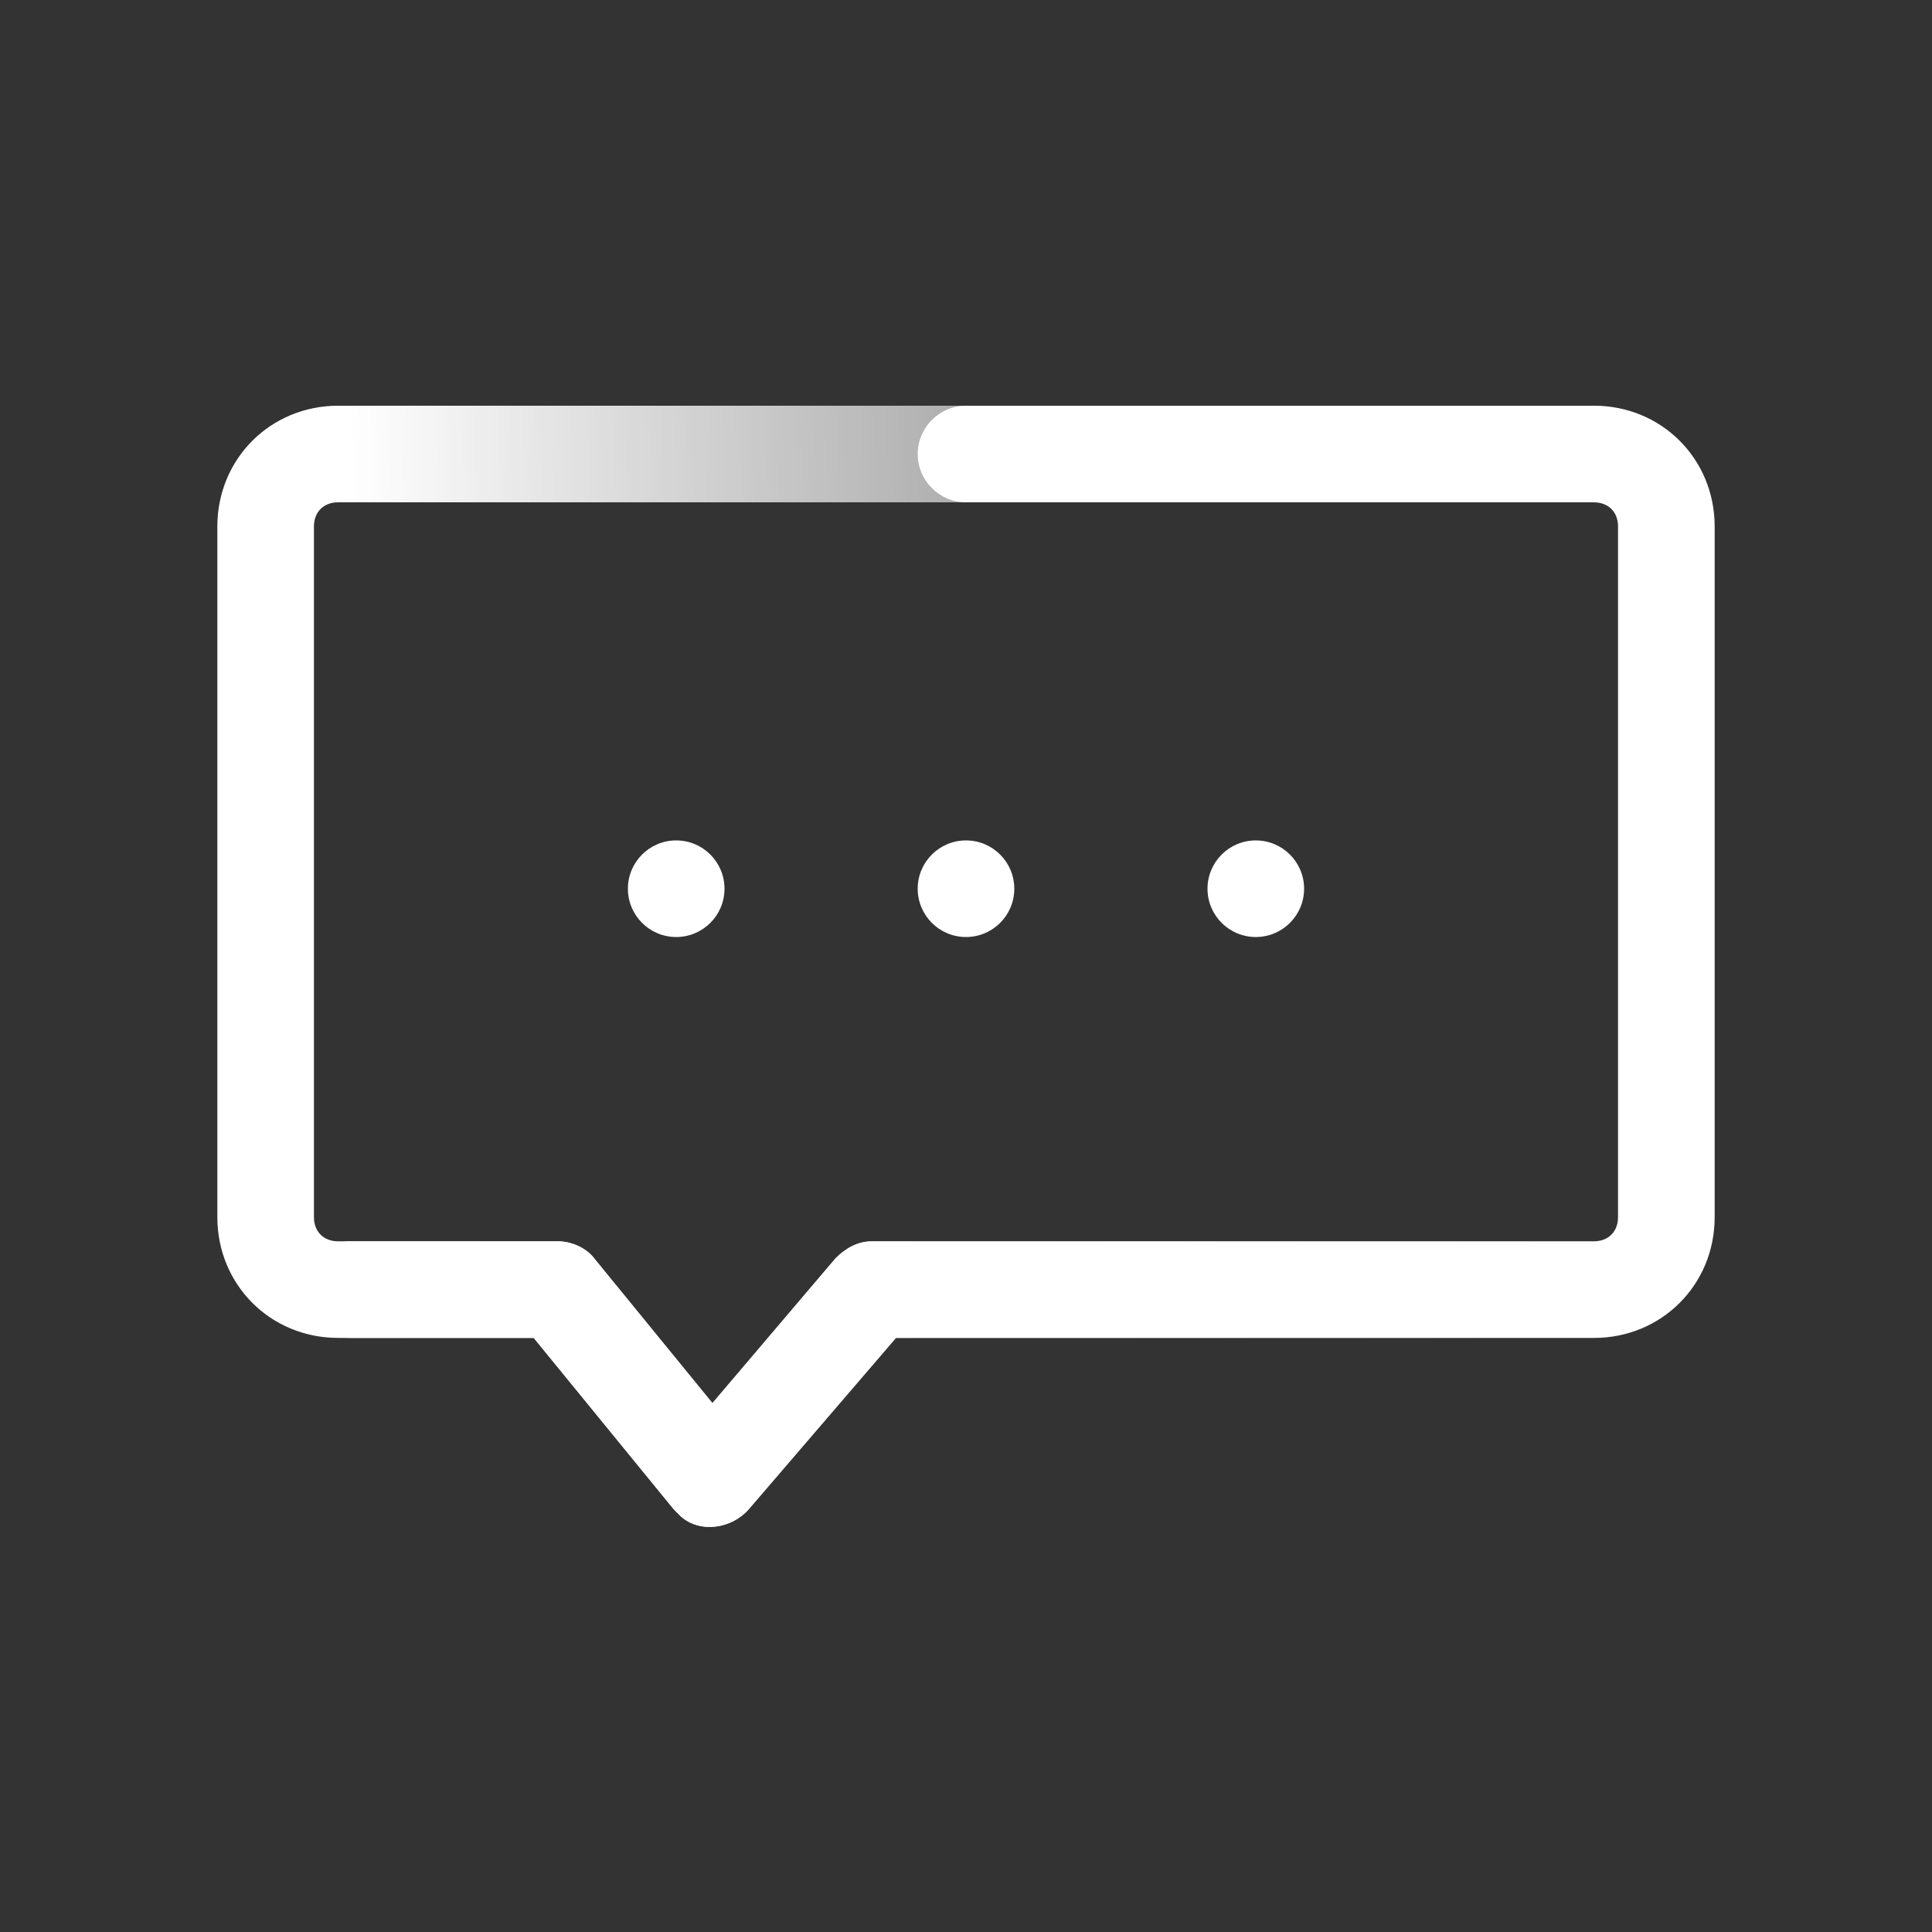
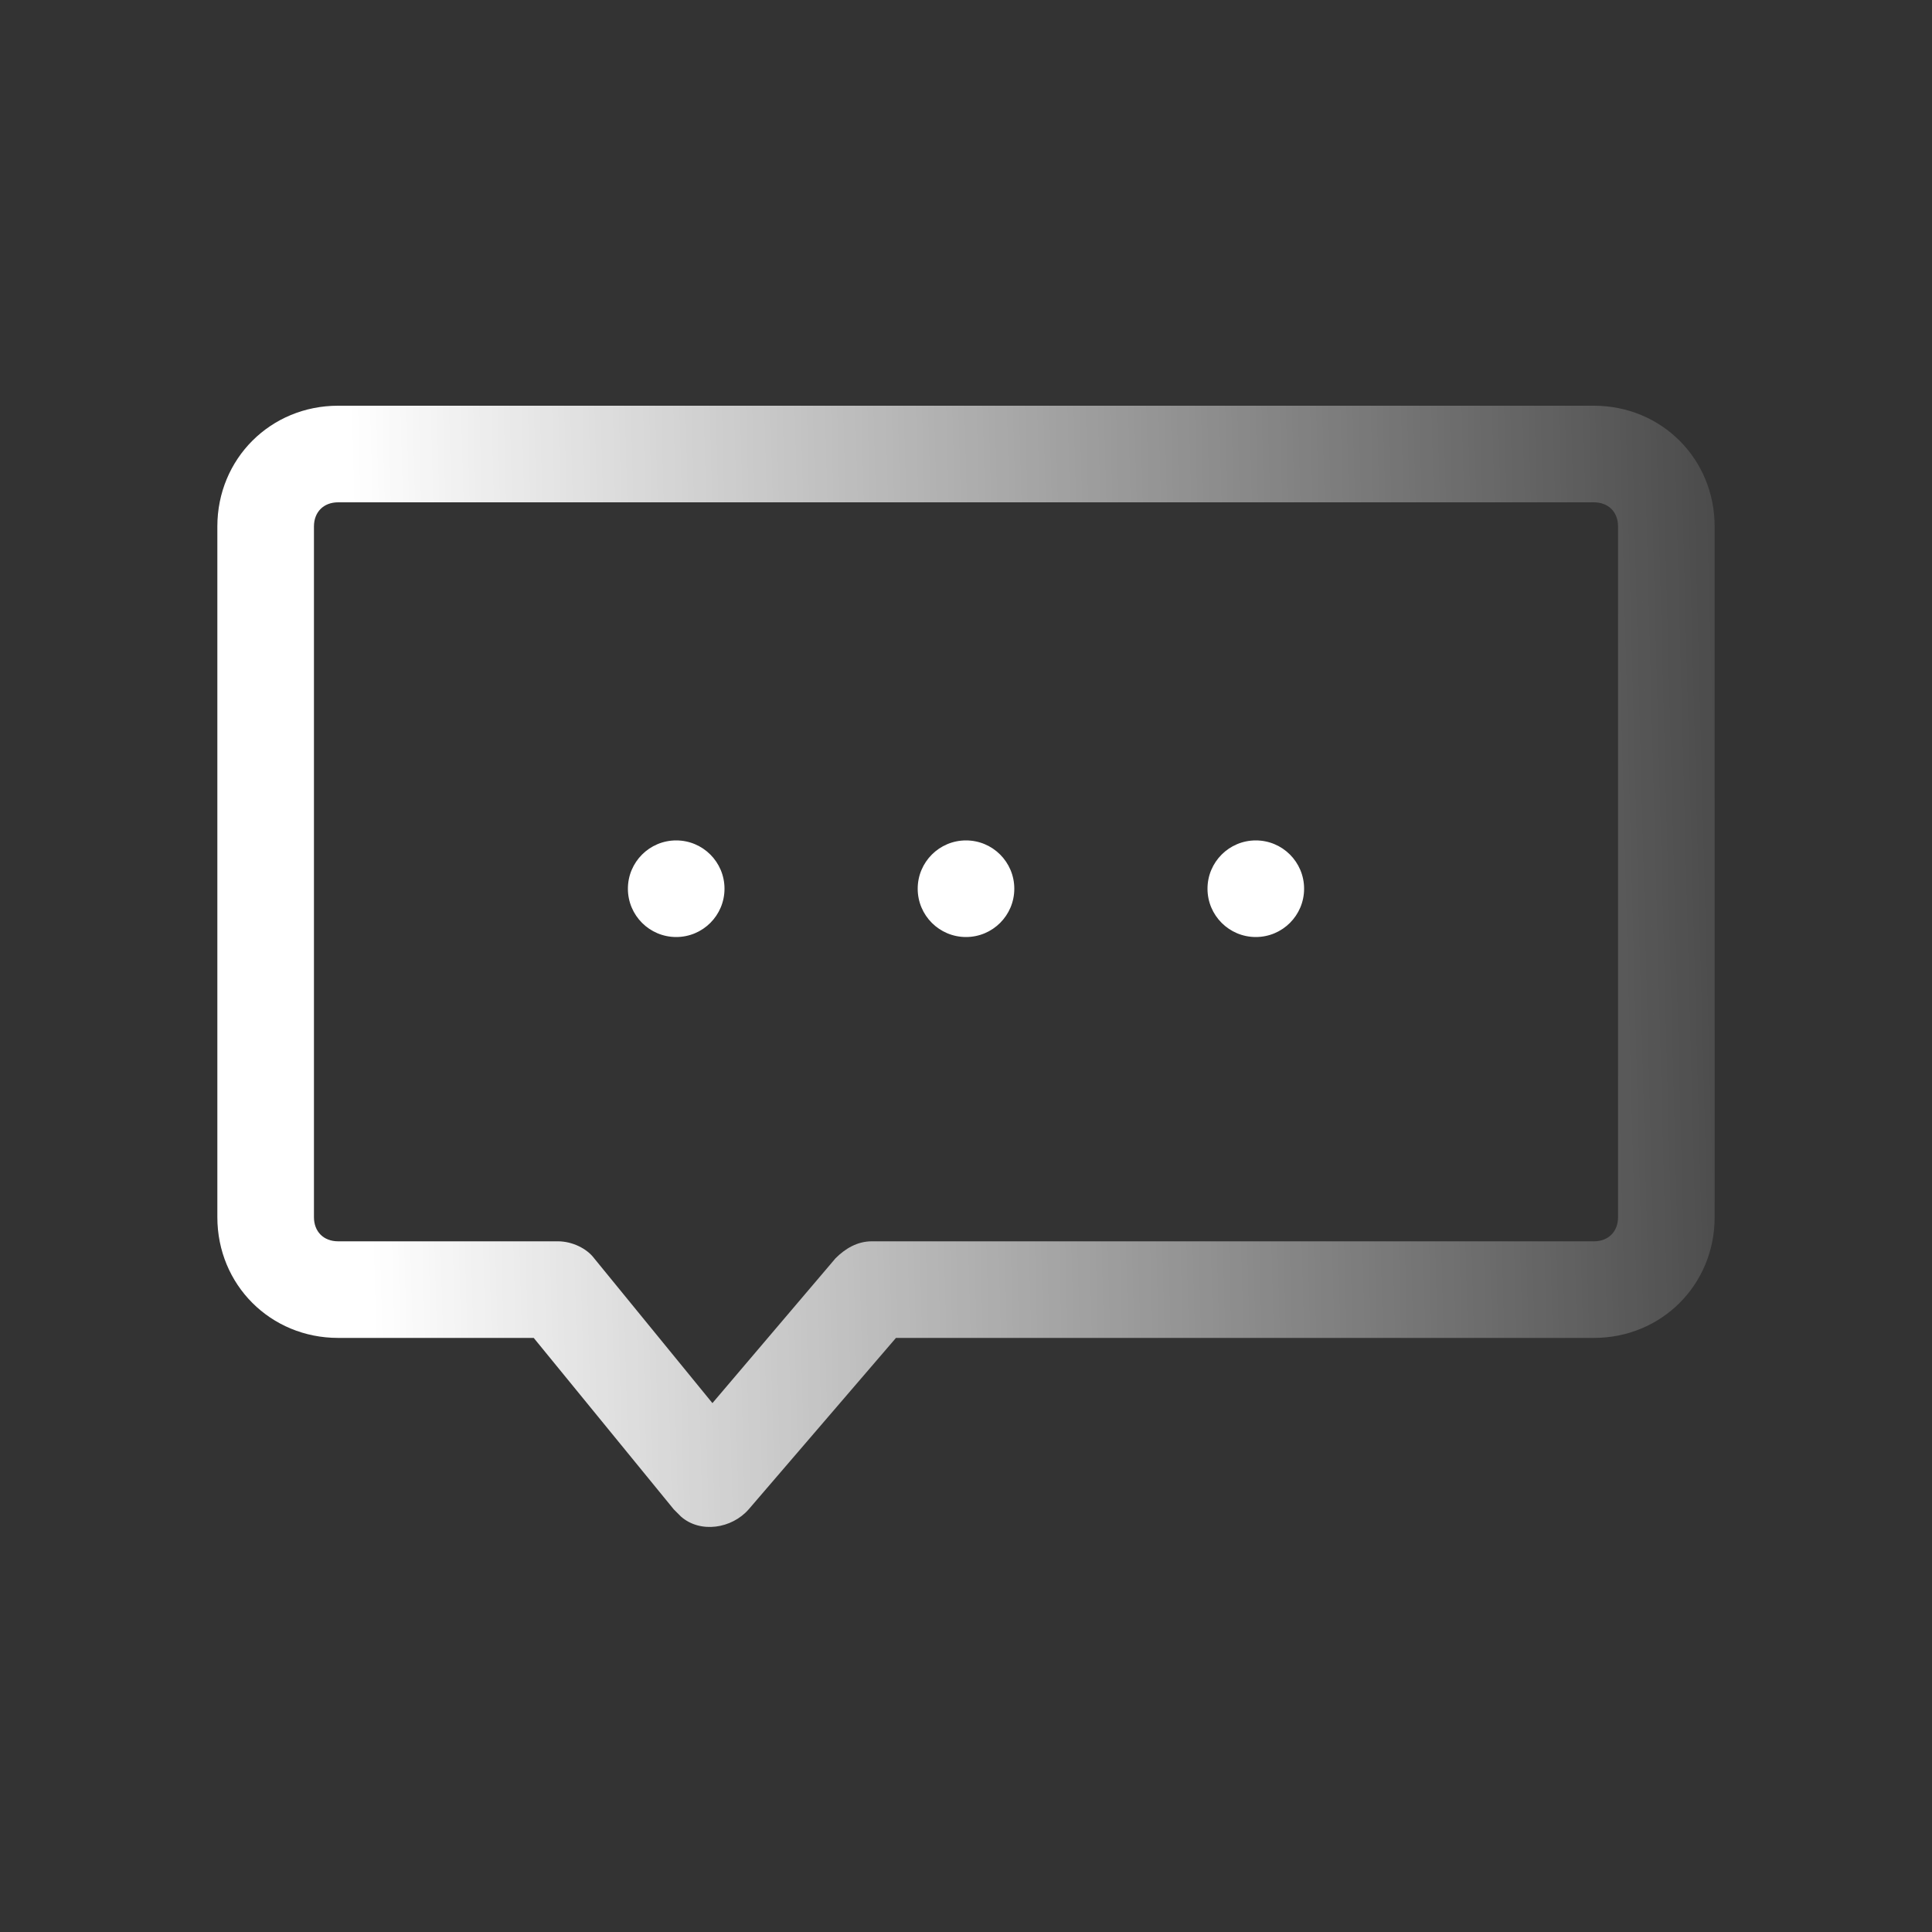
<svg xmlns="http://www.w3.org/2000/svg" version="1.1" id="Layer_1" x="0" y="0" viewBox="0 0 80 80" xml:space="preserve">
  <rect x="0" y="0" width="80" height="80" fill="#333333" stroke="none" />
  <style>.st2{fill:#fff}</style>
  <g id="Layer_2_00000162320944552698345580000015819760059233338810_">
    <g id="Layer_1-2">
      <linearGradient id="SVGID_1_" gradientUnits="userSpaceOnUse" x1="15.06" y1="1052.183" x2="81.02" y2="1050.453" gradientTransform="translate(0 -1012)">
        <stop offset="0" stop-color="#fff" />
        <stop offset=".97" stop-color="#fff" stop-opacity="0" />
      </linearGradient>
      <path d="M9 21.8c0-2.8 2.2-5 5-5h52c2.8 0 5 2.2 5 5v28.6c0 2.8-2.2 5-5 5H37.1L31 62.5c-.7.8-2 1-2.8.3l-.3-.3-5.8-7.1H14c-2.8 0-5-2.2-5-5V21.8zm5-1c-.6 0-1 .4-1 1v28.6c0 .6.4 1 1 1h9.1c.6 0 1.2.3 1.5.7l4.9 6 5.1-6c.4-.4.9-.7 1.5-.7H66c.6 0 1-.4 1-1V21.8c0-.6-.4-1-1-1H14z" fill-rule="evenodd" clip-rule="evenodd" fill="url(#SVGID_1_)" />
-       <path d="M38 18.8c0-1.1.9-2 2-2h26c2.8 0 5 2.2 5 5v28.6c0 2.8-2.2 5-5 5H37.1L31 62.5c-.7.8-2 1-2.8.3l-.3-.3-5.8-7.1h-7.6c-1.1 0-2-.9-2-2s.9-2 2-2h8.6c.6 0 1.2.3 1.5.7l4.9 6 5.1-6c.4-.4.9-.7 1.5-.7H66c.6 0 1-.4 1-1V21.8c0-.6-.4-1-1-1H40c-1.1 0-2-.9-2-2z" fill-rule="evenodd" clip-rule="evenodd" fill="#fff" />
      <circle class="st2" cx="28" cy="36.8" r="2" />
      <circle class="st2" cx="40" cy="36.8" r="2" />
      <circle class="st2" cx="52" cy="36.8" r="2" />
    </g>
  </g>
</svg>